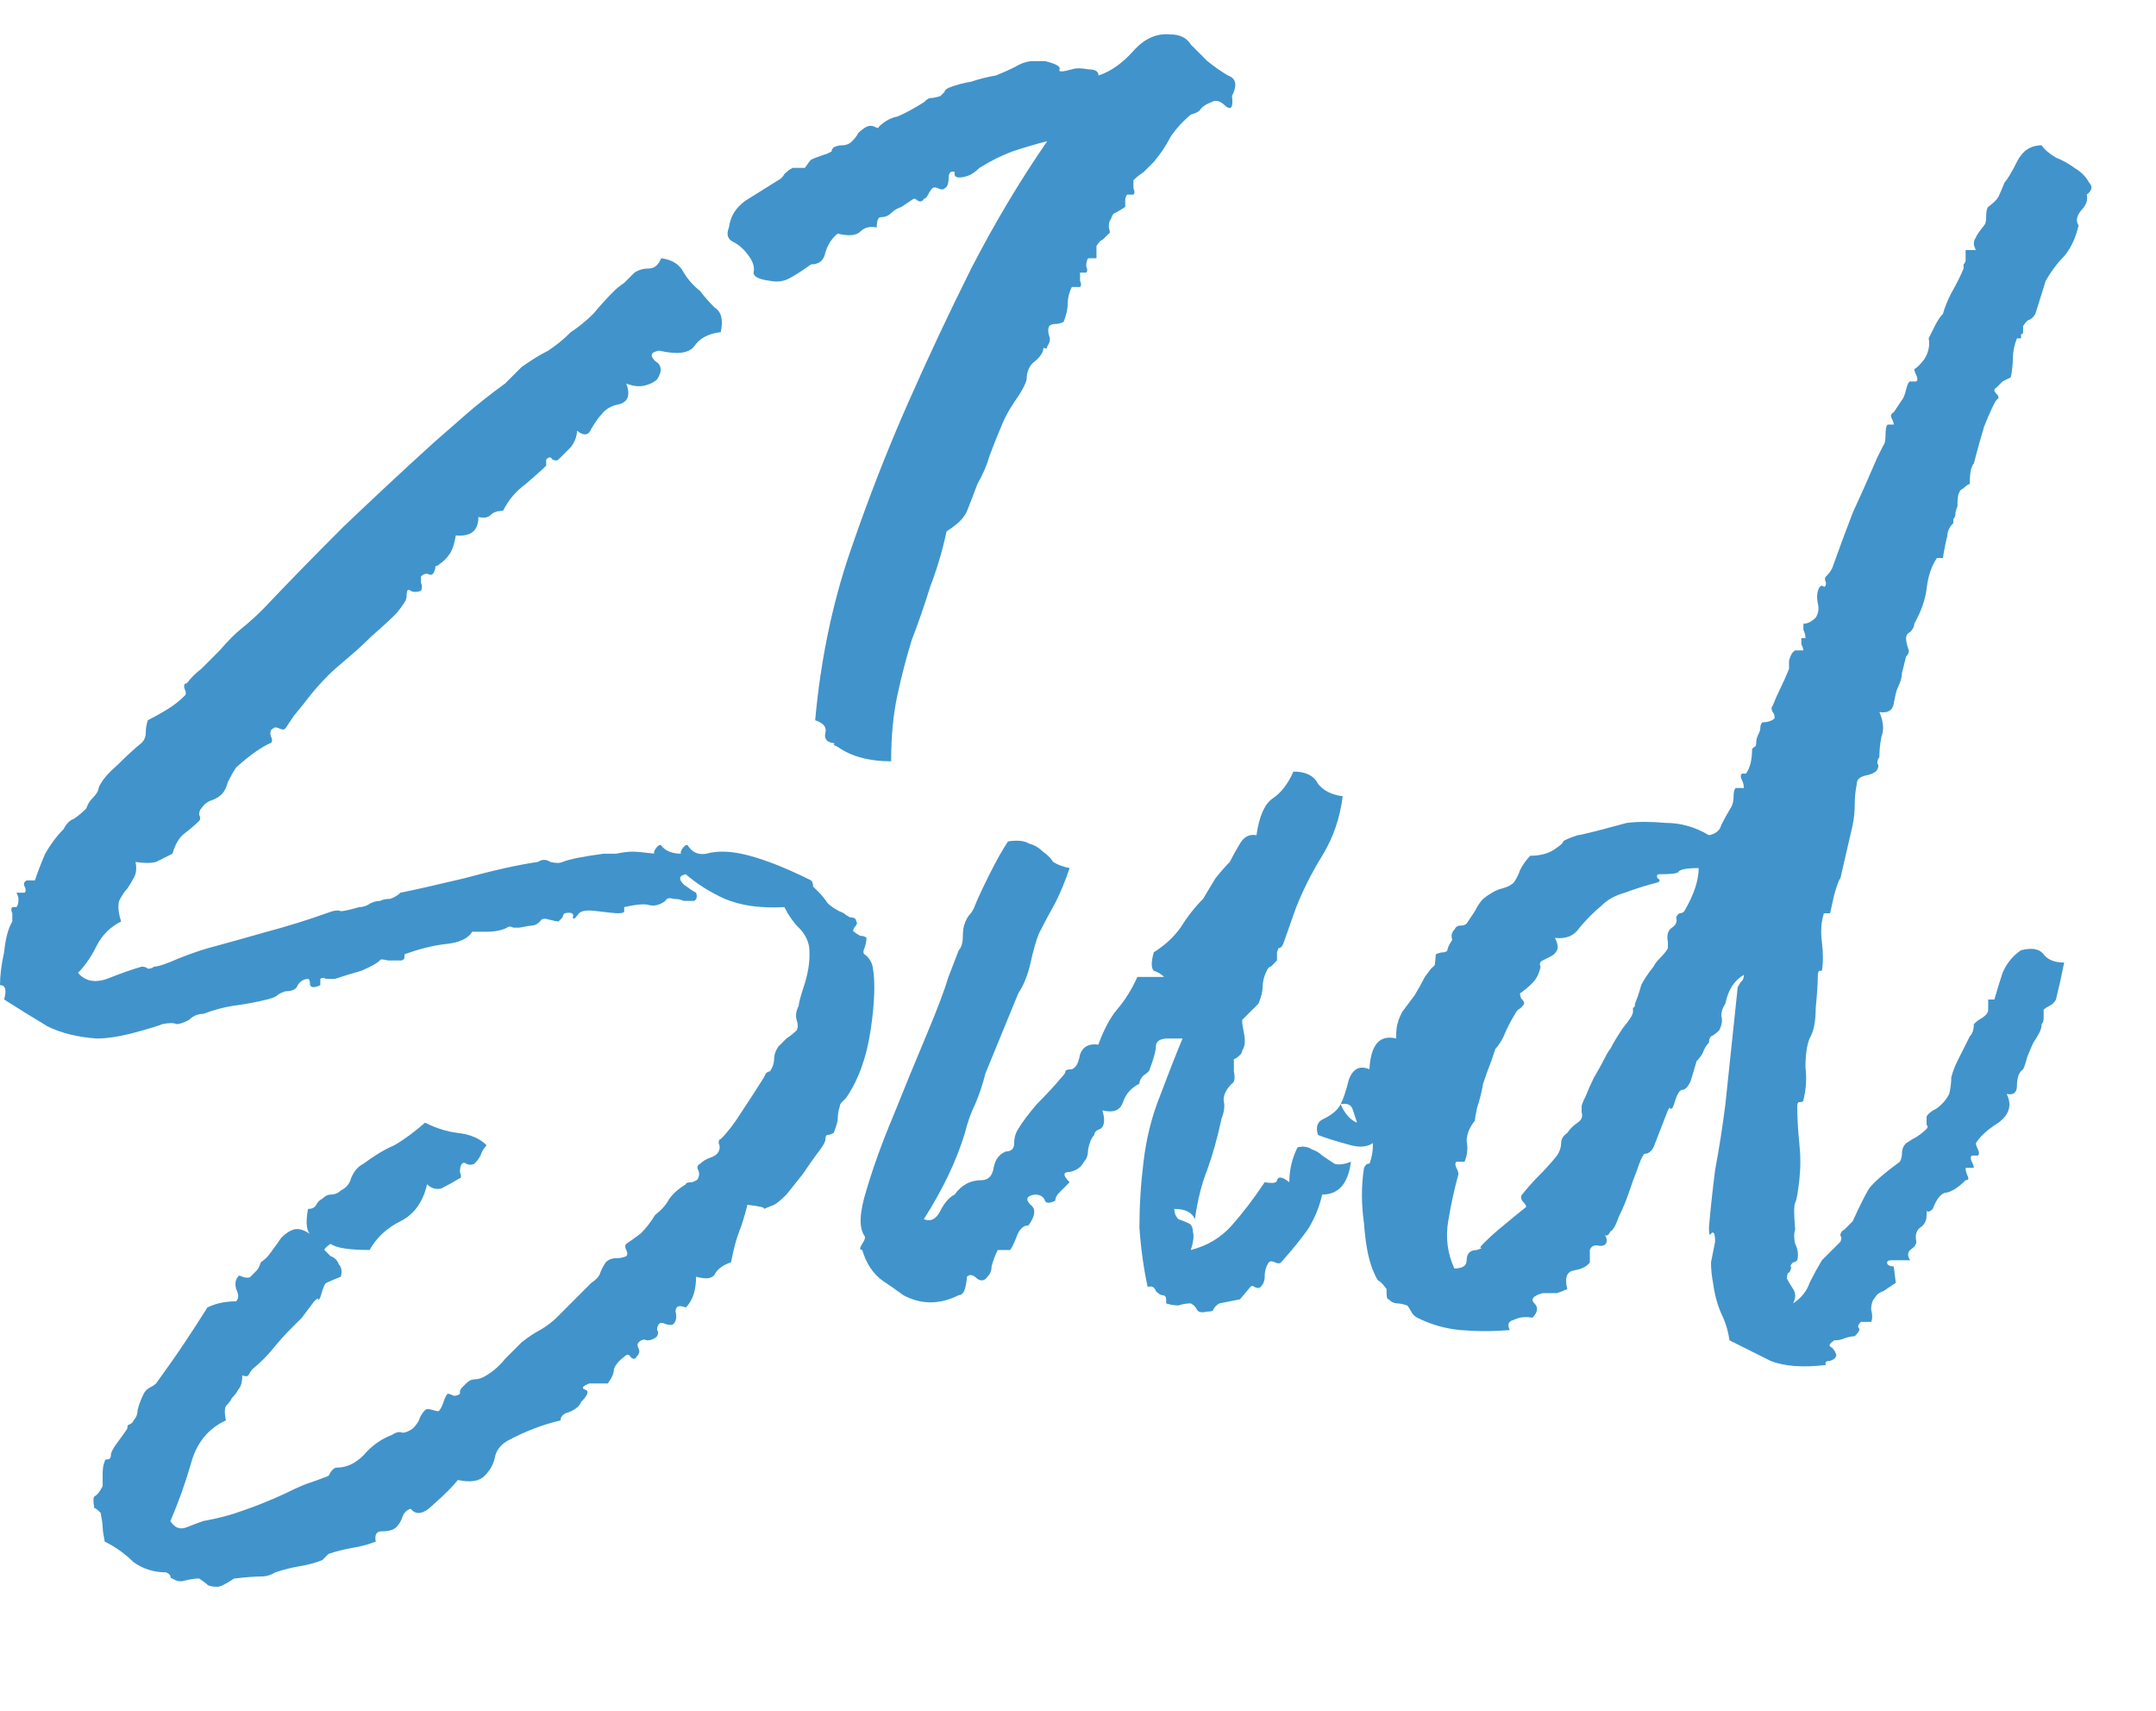
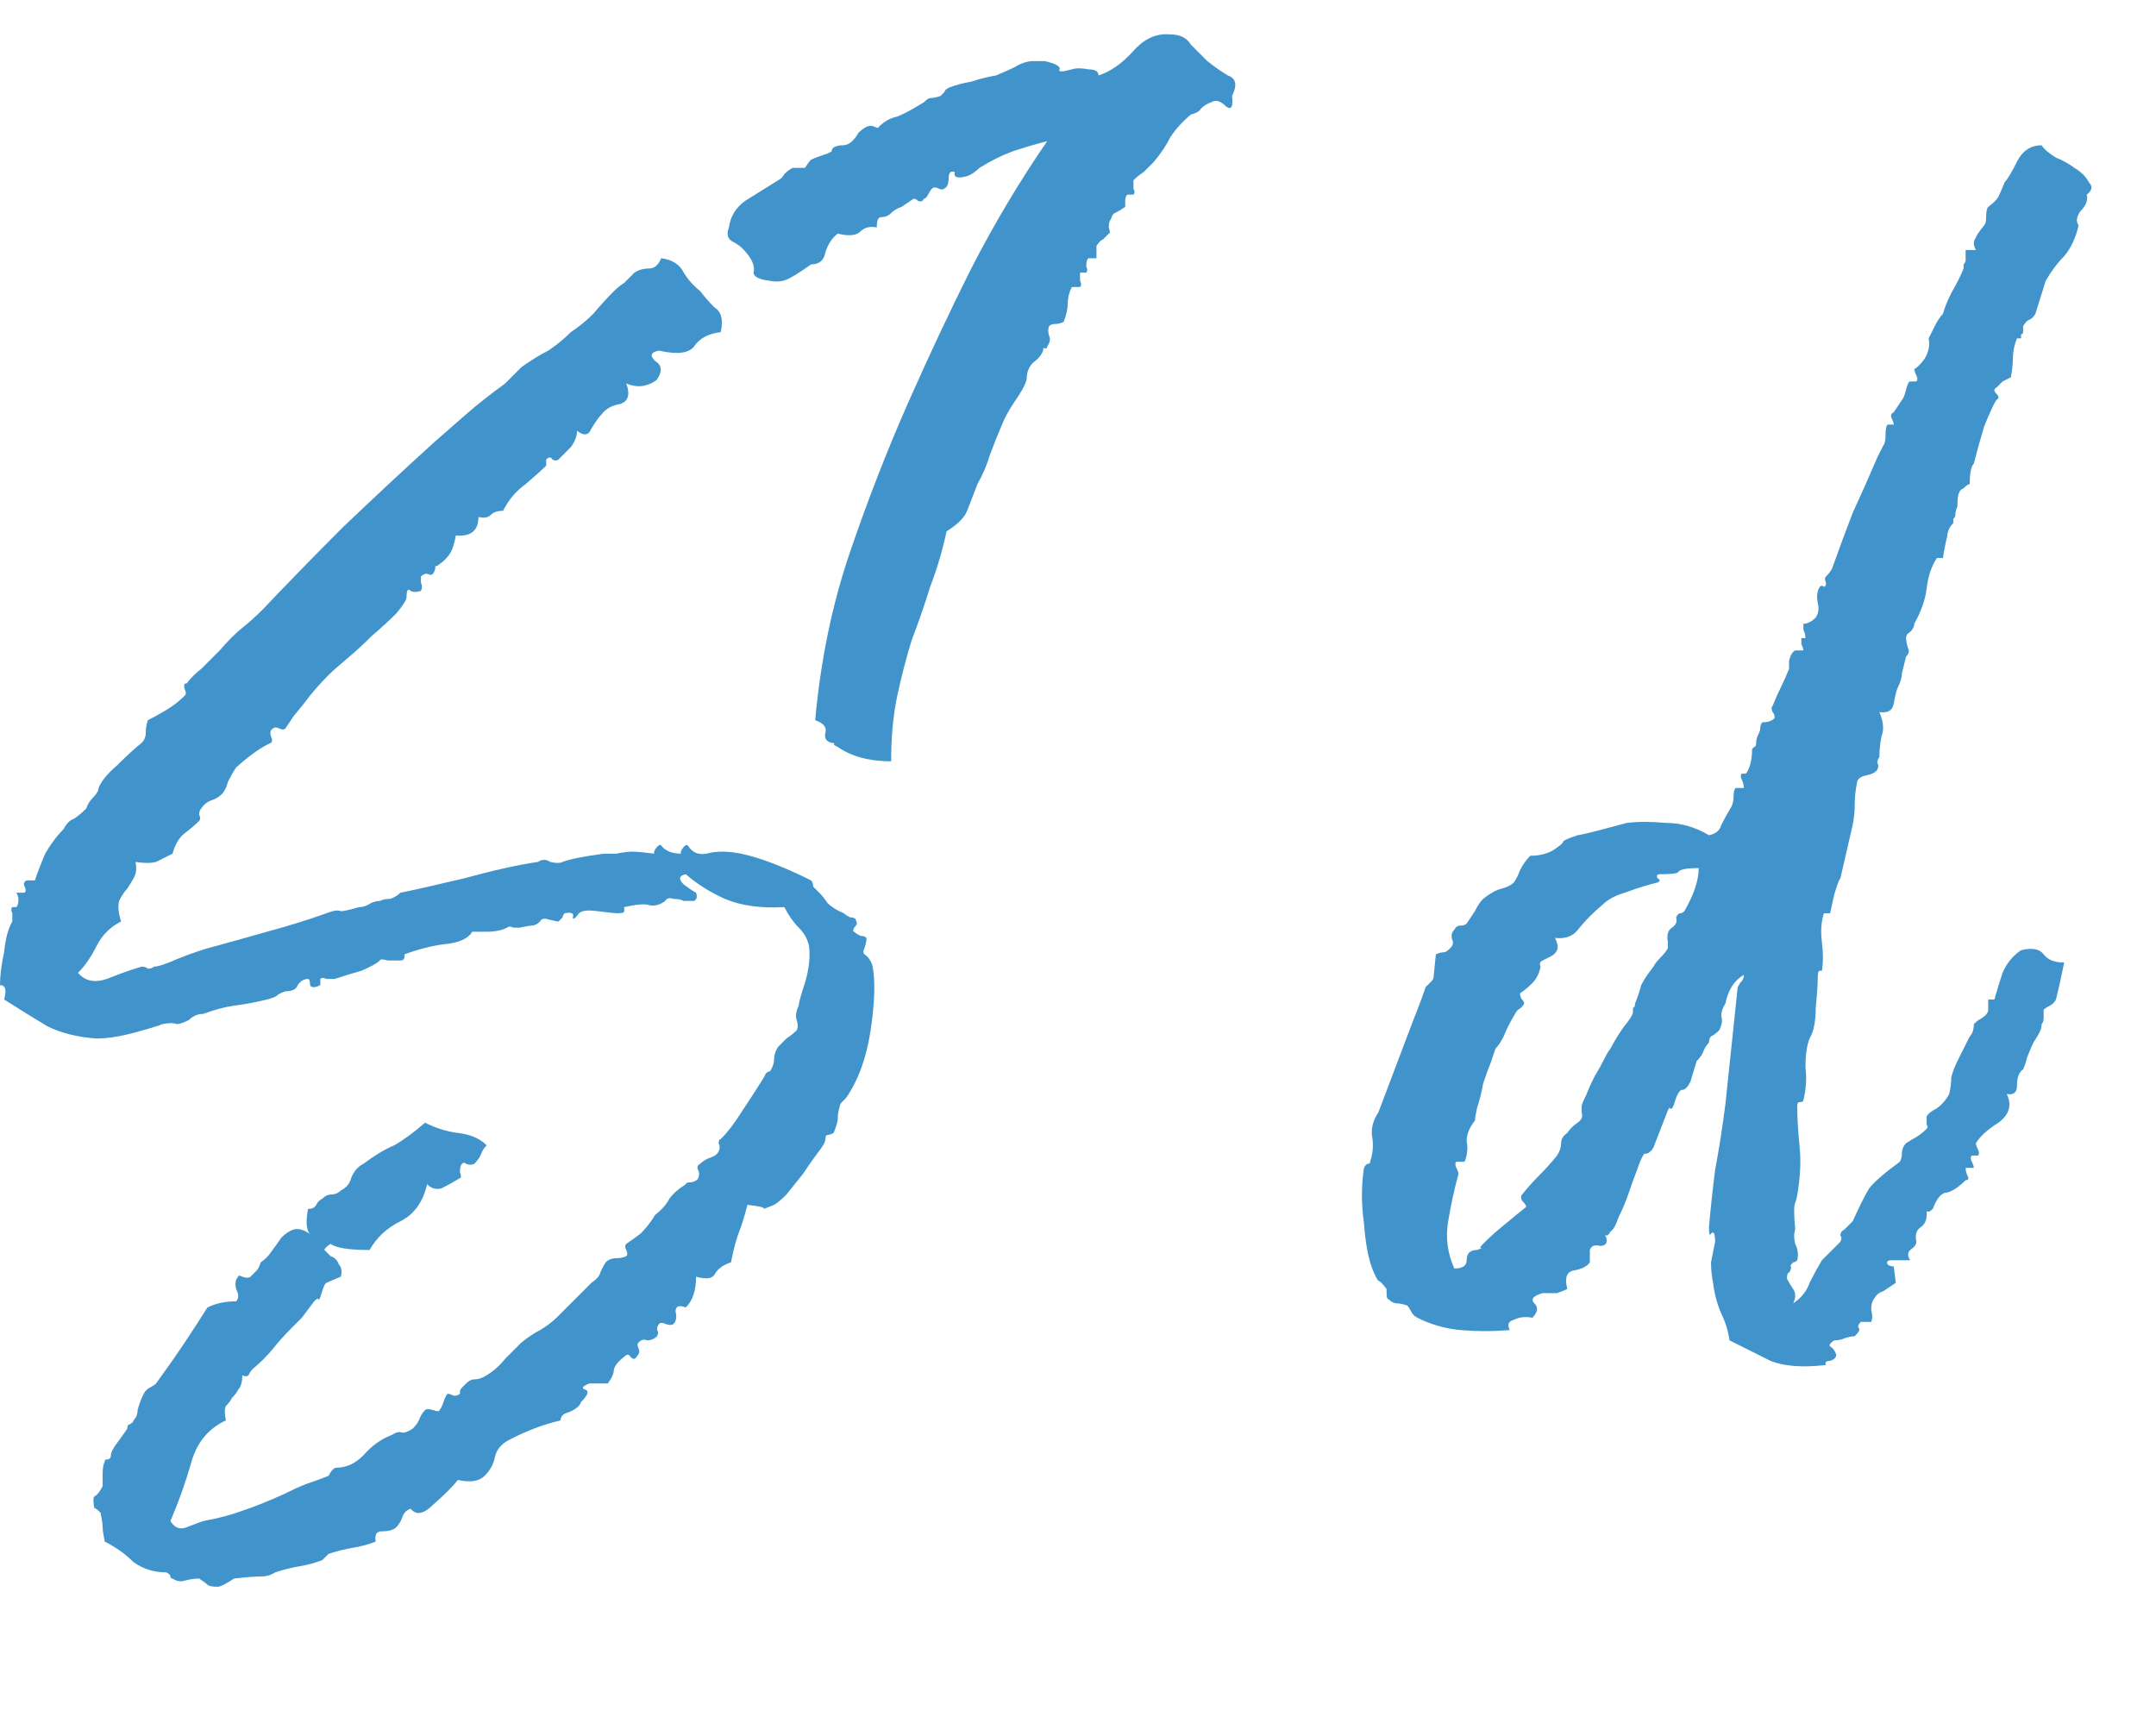
<svg xmlns="http://www.w3.org/2000/svg" width="63" height="50" viewBox="0 0 63 50" fill="none">
  <path d="M36 2.806C36.04 3.126 35.98 3.226 35.82 3.106C35.66 2.946 35.52 2.906 35.4 2.986C35.28 3.026 35.18 3.086 35.1 3.166C35.06 3.246 34.96 3.306 34.8 3.346C34.56 3.546 34.36 3.766 34.2 4.006C34.08 4.246 33.92 4.486 33.72 4.726C33.64 4.806 33.54 4.906 33.42 5.026C33.3 5.106 33.2 5.186 33.12 5.266C33.12 5.306 33.12 5.386 33.12 5.506C33.16 5.586 33.16 5.646 33.12 5.686H32.94C32.9 5.726 32.88 5.786 32.88 5.866V6.046C32.76 6.126 32.66 6.186 32.58 6.226C32.54 6.226 32.5 6.286 32.46 6.406C32.42 6.446 32.4 6.526 32.4 6.646C32.44 6.766 32.44 6.826 32.4 6.826C32.32 6.906 32.26 6.966 32.22 7.006C32.18 7.006 32.12 7.066 32.04 7.186C32.04 7.186 32.04 7.266 32.04 7.426V7.546C32.04 7.546 32 7.546 31.92 7.546H31.8C31.76 7.586 31.74 7.666 31.74 7.786C31.78 7.866 31.78 7.926 31.74 7.966H31.56C31.56 8.046 31.56 8.126 31.56 8.206C31.6 8.286 31.6 8.346 31.56 8.386H31.32C31.24 8.546 31.2 8.706 31.2 8.866C31.2 9.026 31.16 9.206 31.08 9.406C31 9.446 30.92 9.466 30.84 9.466C30.76 9.466 30.7 9.486 30.66 9.526C30.62 9.606 30.62 9.706 30.66 9.826C30.7 9.906 30.68 10.006 30.6 10.126C30.6 10.166 30.58 10.186 30.54 10.186C30.5 10.146 30.48 10.166 30.48 10.246C30.44 10.366 30.34 10.486 30.18 10.606C30.06 10.726 30 10.886 30 11.086C29.96 11.246 29.84 11.466 29.64 11.746C29.48 11.986 29.36 12.206 29.28 12.406C29.16 12.686 29.04 12.986 28.92 13.306C28.84 13.586 28.72 13.866 28.56 14.146C28.44 14.466 28.34 14.726 28.26 14.926C28.18 15.126 27.98 15.326 27.66 15.526C27.54 16.086 27.38 16.626 27.18 17.146C27.02 17.666 26.84 18.186 26.64 18.706C26.48 19.226 26.34 19.766 26.22 20.326C26.1 20.886 26.04 21.526 26.04 22.246C25.4 22.246 24.88 22.106 24.48 21.826C24.4 21.786 24.36 21.766 24.36 21.766C24.4 21.726 24.38 21.706 24.3 21.706C24.14 21.666 24.08 21.566 24.12 21.406C24.16 21.246 24.06 21.126 23.82 21.046C23.98 19.286 24.32 17.646 24.84 16.126C25.36 14.606 25.92 13.166 26.52 11.806C27.12 10.446 27.74 9.126 28.38 7.846C29.06 6.526 29.8 5.286 30.6 4.126C30.28 4.206 29.94 4.306 29.58 4.426C29.26 4.546 28.94 4.706 28.62 4.906C28.5 5.026 28.38 5.106 28.26 5.146C27.98 5.226 27.86 5.186 27.9 5.026C27.78 4.986 27.72 5.046 27.72 5.206C27.72 5.366 27.68 5.466 27.6 5.506C27.56 5.546 27.5 5.546 27.42 5.506C27.34 5.466 27.28 5.466 27.24 5.506C27.2 5.546 27.16 5.606 27.12 5.686C27.08 5.766 27.04 5.806 27 5.806C26.96 5.886 26.9 5.906 26.82 5.866C26.78 5.826 26.74 5.806 26.7 5.806C26.58 5.886 26.46 5.966 26.34 6.046C26.22 6.086 26.12 6.146 26.04 6.226C25.96 6.306 25.86 6.346 25.74 6.346C25.66 6.346 25.62 6.446 25.62 6.646C25.42 6.606 25.26 6.646 25.14 6.766C25.02 6.886 24.8 6.906 24.48 6.826C24.32 6.946 24.2 7.126 24.12 7.366C24.08 7.606 23.94 7.726 23.7 7.726C23.42 7.926 23.2 8.066 23.04 8.146C22.88 8.226 22.7 8.246 22.5 8.206C22.18 8.166 22.02 8.086 22.02 7.966C22.06 7.806 22 7.626 21.84 7.426C21.72 7.266 21.58 7.146 21.42 7.066C21.26 6.986 21.22 6.846 21.3 6.646C21.34 6.326 21.5 6.066 21.78 5.866C22.1 5.666 22.42 5.466 22.74 5.266C22.82 5.226 22.88 5.166 22.92 5.086C23 5.006 23.08 4.946 23.16 4.906H23.52C23.6 4.786 23.66 4.706 23.7 4.666C23.78 4.626 23.94 4.566 24.18 4.486C24.26 4.446 24.3 4.426 24.3 4.426C24.3 4.386 24.32 4.346 24.36 4.306C24.44 4.266 24.52 4.246 24.6 4.246C24.72 4.246 24.82 4.206 24.9 4.126C24.98 4.046 25.04 3.966 25.08 3.886C25.16 3.806 25.24 3.746 25.32 3.706C25.4 3.666 25.48 3.666 25.56 3.706C25.64 3.746 25.68 3.746 25.68 3.706C25.84 3.546 26.02 3.446 26.22 3.406C26.42 3.326 26.68 3.186 27 2.986C27.08 2.906 27.14 2.866 27.18 2.866C27.26 2.866 27.36 2.846 27.48 2.806C27.56 2.726 27.6 2.686 27.6 2.686C27.6 2.646 27.64 2.606 27.72 2.566C27.92 2.486 28.14 2.426 28.38 2.386C28.62 2.306 28.86 2.246 29.1 2.206C29.3 2.126 29.48 2.046 29.64 1.966C29.84 1.846 30.02 1.786 30.18 1.786H30.54C30.86 1.866 31 1.946 30.96 2.026C30.92 2.106 31.04 2.106 31.32 2.026C31.44 1.986 31.6 1.986 31.8 2.026C32 2.026 32.1 2.086 32.1 2.206C32.46 2.086 32.8 1.846 33.12 1.486C33.44 1.126 33.8 0.966 34.2 1.006C34.48 1.006 34.68 1.106 34.8 1.306C34.96 1.466 35.12 1.626 35.28 1.786C35.48 1.946 35.68 2.086 35.88 2.206C36.12 2.286 36.16 2.486 36 2.806ZM14.22 33.466C14.14 33.546 14.08 33.646 14.04 33.766C14 33.846 13.94 33.926 13.86 34.006C13.78 34.046 13.7 34.046 13.62 34.006C13.58 33.966 13.54 33.966 13.5 34.006C13.46 34.046 13.44 34.126 13.44 34.246C13.48 34.366 13.48 34.426 13.44 34.426C13.24 34.546 13.06 34.646 12.9 34.726C12.74 34.766 12.6 34.726 12.48 34.606C12.36 35.126 12.1 35.486 11.7 35.686C11.3 35.886 11 36.166 10.8 36.526C10.2 36.526 9.82 36.466 9.66 36.346C9.54 36.426 9.48 36.486 9.48 36.526C9.52 36.566 9.58 36.626 9.66 36.706C9.78 36.746 9.86 36.826 9.9 36.946C9.98 37.026 10 37.146 9.96 37.306C9.76 37.386 9.62 37.446 9.54 37.486C9.5 37.486 9.44 37.626 9.36 37.906C9.32 37.986 9.3 38.006 9.3 37.966C9.3 37.926 9.26 37.946 9.18 38.026C9.06 38.186 8.94 38.346 8.82 38.506C8.7 38.626 8.6 38.726 8.52 38.806C8.32 39.006 8.14 39.206 7.98 39.406C7.82 39.606 7.62 39.806 7.38 40.006C7.34 40.046 7.3 40.106 7.26 40.186C7.22 40.226 7.16 40.226 7.08 40.186C7.08 40.386 7.04 40.526 6.96 40.606C6.92 40.686 6.86 40.766 6.78 40.846C6.74 40.926 6.68 41.006 6.6 41.086C6.56 41.166 6.56 41.306 6.6 41.506C6.08 41.746 5.74 42.166 5.58 42.766C5.42 43.326 5.22 43.886 4.98 44.446C5.1 44.646 5.26 44.706 5.46 44.626C5.66 44.546 5.82 44.486 5.94 44.446C6.38 44.366 6.76 44.266 7.08 44.146C7.44 44.026 7.84 43.866 8.28 43.666C8.52 43.546 8.74 43.446 8.94 43.366C9.18 43.286 9.4 43.206 9.6 43.126C9.68 42.966 9.76 42.886 9.84 42.886C10.12 42.886 10.38 42.766 10.62 42.526C10.86 42.246 11.14 42.046 11.46 41.926C11.58 41.846 11.68 41.826 11.76 41.866C11.84 41.866 11.94 41.826 12.06 41.746C12.14 41.666 12.2 41.586 12.24 41.506C12.28 41.386 12.34 41.286 12.42 41.206C12.46 41.166 12.54 41.166 12.66 41.206C12.78 41.246 12.84 41.246 12.84 41.206C12.88 41.166 12.92 41.086 12.96 40.966C13 40.846 13.04 40.766 13.08 40.726C13.12 40.726 13.18 40.746 13.26 40.786C13.34 40.786 13.4 40.766 13.44 40.726V40.666C13.44 40.626 13.46 40.586 13.5 40.546L13.62 40.426C13.7 40.346 13.78 40.306 13.86 40.306C13.98 40.306 14.1 40.266 14.22 40.186C14.42 40.066 14.6 39.906 14.76 39.706C14.96 39.506 15.12 39.346 15.24 39.226C15.44 39.066 15.62 38.946 15.78 38.866C15.98 38.746 16.14 38.626 16.26 38.506C16.46 38.306 16.62 38.146 16.74 38.026C16.9 37.866 17.08 37.686 17.28 37.486C17.4 37.406 17.48 37.326 17.52 37.246C17.56 37.126 17.62 37.006 17.7 36.886C17.78 36.806 17.88 36.766 18 36.766C18.12 36.766 18.22 36.746 18.3 36.706C18.34 36.666 18.34 36.606 18.3 36.526C18.26 36.446 18.26 36.386 18.3 36.346C18.42 36.266 18.56 36.166 18.72 36.046C18.88 35.886 19.02 35.706 19.14 35.506C19.34 35.346 19.48 35.186 19.56 35.026C19.68 34.866 19.84 34.726 20.04 34.606C20.04 34.566 20.1 34.546 20.22 34.546C20.34 34.506 20.4 34.466 20.4 34.426C20.44 34.346 20.44 34.266 20.4 34.186C20.36 34.106 20.38 34.046 20.46 34.006C20.54 33.926 20.64 33.866 20.76 33.826C20.88 33.786 20.96 33.726 21 33.646C21.04 33.566 21.04 33.486 21 33.406C21 33.326 21.02 33.286 21.06 33.286C21.26 33.086 21.46 32.826 21.66 32.506C21.9 32.146 22.12 31.806 22.32 31.486C22.32 31.486 22.34 31.446 22.38 31.366C22.42 31.326 22.46 31.306 22.5 31.306C22.58 31.186 22.62 31.066 22.62 30.946C22.62 30.826 22.66 30.706 22.74 30.586C22.82 30.506 22.9 30.426 22.98 30.346C23.1 30.266 23.2 30.186 23.28 30.106C23.32 30.026 23.32 29.926 23.28 29.806C23.24 29.686 23.26 29.546 23.34 29.386C23.34 29.306 23.4 29.086 23.52 28.726C23.64 28.326 23.68 27.966 23.64 27.646C23.6 27.446 23.5 27.266 23.34 27.106C23.18 26.946 23.04 26.746 22.92 26.506C22.24 26.546 21.66 26.466 21.18 26.266C20.74 26.066 20.36 25.826 20.04 25.546C19.84 25.586 19.82 25.686 19.98 25.846C20.14 25.966 20.26 26.046 20.34 26.086C20.38 26.206 20.36 26.286 20.28 26.326C20.2 26.326 20.1 26.326 19.98 26.326C19.9 26.286 19.8 26.266 19.68 26.266C19.56 26.226 19.48 26.246 19.44 26.326C19.28 26.446 19.12 26.486 18.96 26.446C18.84 26.406 18.6 26.426 18.24 26.506V26.626C18.24 26.666 18.18 26.686 18.06 26.686C17.98 26.686 17.78 26.666 17.46 26.626C17.18 26.586 17 26.606 16.92 26.686C16.8 26.846 16.74 26.886 16.74 26.806C16.78 26.686 16.7 26.646 16.5 26.686C16.46 26.726 16.44 26.766 16.44 26.806C16.36 26.886 16.32 26.926 16.32 26.926C16.28 26.926 16.18 26.906 16.02 26.866C15.9 26.826 15.82 26.846 15.78 26.926C15.7 27.006 15.62 27.046 15.54 27.046C15.5 27.046 15.38 27.066 15.18 27.106C15.14 27.106 15.08 27.106 15 27.106C14.92 27.066 14.86 27.066 14.82 27.106C14.66 27.186 14.46 27.226 14.22 27.226C14.22 27.226 14.14 27.226 13.98 27.226H13.8C13.68 27.426 13.42 27.546 13.02 27.586C12.66 27.626 12.26 27.726 11.82 27.886V27.946C11.82 28.026 11.78 28.066 11.7 28.066C11.66 28.066 11.54 28.066 11.34 28.066C11.18 28.026 11.1 28.026 11.1 28.066C11.02 28.146 10.84 28.246 10.56 28.366C10.28 28.446 10.02 28.526 9.78 28.606C9.7 28.606 9.62 28.606 9.54 28.606C9.46 28.566 9.4 28.566 9.36 28.606V28.786C9.2 28.866 9.1 28.866 9.06 28.786C9.06 28.666 9.04 28.606 9 28.606C8.88 28.606 8.78 28.666 8.7 28.786C8.66 28.906 8.54 28.966 8.34 28.966C8.22 29.006 8.14 29.046 8.1 29.086C8.06 29.126 7.96 29.166 7.8 29.206C7.48 29.286 7.16 29.346 6.84 29.386C6.56 29.426 6.26 29.506 5.94 29.626C5.78 29.626 5.64 29.686 5.52 29.806C5.36 29.886 5.24 29.926 5.16 29.926C5.08 29.886 4.94 29.886 4.74 29.926C4.66 29.966 4.4 30.046 3.96 30.166C3.52 30.286 3.14 30.346 2.82 30.346C2.26 30.306 1.78 30.186 1.38 29.986C0.98 29.746 0.56 29.486 0.12 29.206C0.2 28.926 0.16 28.786 0 28.786C0 28.506 0.04 28.186 0.12 27.826C0.16 27.426 0.24 27.126 0.36 26.926C0.36 26.846 0.36 26.766 0.36 26.686C0.32 26.606 0.32 26.546 0.36 26.506H0.42C0.42 26.506 0.44 26.506 0.48 26.506C0.52 26.466 0.54 26.386 0.54 26.266C0.54 26.226 0.52 26.166 0.48 26.086H0.72C0.76 26.046 0.76 25.986 0.72 25.906C0.68 25.826 0.7 25.766 0.78 25.726H0.9C0.98 25.726 1.02 25.726 1.02 25.726C1.1 25.486 1.2 25.226 1.32 24.946C1.48 24.666 1.66 24.426 1.86 24.226C1.94 24.066 2.04 23.966 2.16 23.926C2.28 23.846 2.4 23.746 2.52 23.626C2.56 23.506 2.62 23.406 2.7 23.326C2.82 23.206 2.88 23.106 2.88 23.026C2.96 22.826 3.14 22.606 3.42 22.366C3.7 22.086 3.94 21.866 4.14 21.706C4.22 21.626 4.26 21.526 4.26 21.406C4.26 21.286 4.28 21.166 4.32 21.046C4.48 20.966 4.66 20.866 4.86 20.746C5.06 20.626 5.24 20.486 5.4 20.326C5.44 20.286 5.44 20.226 5.4 20.146C5.36 20.026 5.38 19.966 5.46 19.966C5.58 19.806 5.72 19.666 5.88 19.546C6.04 19.386 6.22 19.206 6.42 19.006C6.66 18.726 6.88 18.506 7.08 18.346C7.28 18.186 7.48 18.006 7.68 17.806C8.4 17.046 9.18 16.246 10.02 15.406C10.9 14.566 11.78 13.746 12.66 12.946C12.98 12.666 13.3 12.386 13.62 12.106C13.94 11.826 14.32 11.526 14.76 11.206C14.84 11.126 14.92 11.046 15 10.966C15.08 10.886 15.16 10.806 15.24 10.726C15.52 10.526 15.78 10.366 16.02 10.246C16.26 10.086 16.48 9.906 16.68 9.706C16.92 9.546 17.14 9.366 17.34 9.166C17.54 8.926 17.74 8.706 17.94 8.506C18.02 8.426 18.12 8.346 18.24 8.266C18.36 8.146 18.46 8.046 18.54 7.966C18.66 7.886 18.8 7.846 18.96 7.846C19.12 7.846 19.24 7.746 19.32 7.546C19.64 7.586 19.86 7.726 19.98 7.966C20.1 8.166 20.26 8.346 20.46 8.506C20.58 8.666 20.72 8.826 20.88 8.986C21.08 9.106 21.14 9.346 21.06 9.706C20.7 9.746 20.44 9.886 20.28 10.126C20.12 10.326 19.78 10.366 19.26 10.246C19.02 10.286 18.98 10.386 19.14 10.546C19.34 10.666 19.36 10.846 19.2 11.086C19.12 11.166 19 11.226 18.84 11.266C18.68 11.306 18.5 11.286 18.3 11.206C18.42 11.526 18.36 11.726 18.12 11.806C17.88 11.846 17.7 11.946 17.58 12.106C17.5 12.186 17.4 12.326 17.28 12.526C17.2 12.726 17.06 12.746 16.86 12.586C16.86 12.746 16.8 12.906 16.68 13.066C16.56 13.186 16.44 13.306 16.32 13.426C16.28 13.466 16.22 13.466 16.14 13.426C16.1 13.346 16.04 13.346 15.96 13.426C15.96 13.546 15.96 13.606 15.96 13.606C15.84 13.726 15.64 13.906 15.36 14.146C15.08 14.346 14.86 14.606 14.7 14.926C14.54 14.926 14.42 14.966 14.34 15.046C14.26 15.126 14.14 15.146 13.98 15.106C13.98 15.506 13.76 15.686 13.32 15.646C13.28 15.886 13.22 16.066 13.14 16.186C13.06 16.306 12.96 16.406 12.84 16.486C12.8 16.526 12.76 16.546 12.72 16.546C12.72 16.506 12.72 16.526 12.72 16.606C12.68 16.766 12.62 16.826 12.54 16.786C12.46 16.746 12.38 16.766 12.3 16.846C12.3 16.886 12.3 16.946 12.3 17.026C12.34 17.106 12.34 17.186 12.3 17.266C12.18 17.306 12.08 17.306 12 17.266C11.92 17.186 11.88 17.246 11.88 17.446C11.88 17.526 11.78 17.686 11.58 17.926C11.38 18.126 11.14 18.346 10.86 18.586C10.62 18.826 10.38 19.046 10.14 19.246C9.9 19.446 9.72 19.606 9.6 19.726C9.4 19.926 9.22 20.126 9.06 20.326C8.94 20.486 8.78 20.686 8.58 20.926L8.34 21.286C8.3 21.326 8.24 21.326 8.16 21.286C8.08 21.246 8.02 21.246 7.98 21.286C7.9 21.326 7.88 21.406 7.92 21.526C7.96 21.606 7.96 21.666 7.92 21.706C7.64 21.826 7.3 22.066 6.9 22.426C6.82 22.546 6.74 22.686 6.66 22.846C6.62 23.006 6.56 23.126 6.48 23.206C6.4 23.286 6.3 23.346 6.18 23.386C6.06 23.426 5.96 23.506 5.88 23.626C5.84 23.666 5.82 23.726 5.82 23.806C5.86 23.886 5.86 23.946 5.82 23.986C5.7 24.106 5.56 24.226 5.4 24.346C5.24 24.466 5.12 24.666 5.04 24.946C4.88 25.026 4.72 25.106 4.56 25.186C4.4 25.226 4.2 25.226 3.96 25.186C4 25.386 3.98 25.546 3.9 25.666C3.86 25.746 3.8 25.846 3.72 25.966C3.64 26.046 3.56 26.166 3.48 26.326C3.44 26.486 3.46 26.686 3.54 26.926C3.22 27.086 2.98 27.326 2.82 27.646C2.66 27.966 2.48 28.226 2.28 28.426C2.48 28.666 2.76 28.726 3.12 28.606C3.52 28.446 3.86 28.326 4.14 28.246C4.22 28.246 4.28 28.266 4.32 28.306C4.4 28.306 4.46 28.286 4.5 28.246C4.62 28.246 4.86 28.166 5.22 28.006C5.62 27.846 5.98 27.726 6.3 27.646C6.74 27.526 7.24 27.386 7.8 27.226C8.4 27.066 8.98 26.886 9.54 26.686C9.74 26.606 9.88 26.586 9.96 26.626C10.04 26.626 10.22 26.586 10.5 26.506C10.58 26.506 10.66 26.486 10.74 26.446C10.86 26.366 10.98 26.326 11.1 26.326C11.18 26.286 11.28 26.266 11.4 26.266C11.52 26.226 11.62 26.166 11.7 26.086C12.1 26.006 12.72 25.866 13.56 25.666C14.44 25.426 15.16 25.266 15.72 25.186C15.84 25.106 15.96 25.106 16.08 25.186C16.24 25.226 16.36 25.226 16.44 25.186C16.64 25.106 17.04 25.026 17.64 24.946H18C18.2 24.906 18.36 24.886 18.48 24.886C18.6 24.886 18.82 24.906 19.14 24.946C19.1 24.946 19.1 24.906 19.14 24.826C19.22 24.706 19.28 24.666 19.32 24.706C19.44 24.866 19.64 24.946 19.92 24.946C19.88 24.946 19.88 24.906 19.92 24.826C20 24.706 20.06 24.666 20.1 24.706C20.22 24.906 20.4 24.986 20.64 24.946C20.92 24.866 21.26 24.866 21.66 24.946C22.22 25.066 22.9 25.326 23.7 25.726C23.74 25.766 23.76 25.826 23.76 25.906C23.8 25.946 23.86 26.006 23.94 26.086C24.02 26.166 24.1 26.266 24.18 26.386C24.3 26.506 24.46 26.606 24.66 26.686C24.7 26.726 24.76 26.766 24.84 26.806C24.96 26.806 25.02 26.846 25.02 26.926C25.06 26.966 25.04 27.026 24.96 27.106C24.92 27.186 24.92 27.226 24.96 27.226C25 27.266 25.06 27.306 25.14 27.346C25.22 27.346 25.28 27.366 25.32 27.406C25.32 27.486 25.3 27.586 25.26 27.706C25.22 27.786 25.22 27.846 25.26 27.886C25.38 27.966 25.46 28.086 25.5 28.246C25.58 28.686 25.56 29.306 25.44 30.106C25.32 30.906 25.08 31.566 24.72 32.086L24.6 32.206C24.56 32.246 24.54 32.286 24.54 32.326C24.5 32.446 24.48 32.566 24.48 32.686C24.48 32.766 24.44 32.906 24.36 33.106C24.28 33.146 24.22 33.166 24.18 33.166C24.14 33.166 24.12 33.206 24.12 33.286C24.12 33.366 24.04 33.506 23.88 33.706C23.76 33.866 23.62 34.066 23.46 34.306C23.3 34.506 23.14 34.706 22.98 34.906C22.82 35.066 22.7 35.166 22.62 35.206C22.42 35.286 22.32 35.326 22.32 35.326C22.36 35.286 22.2 35.246 21.84 35.206C21.76 35.526 21.68 35.786 21.6 35.986C21.52 36.186 21.44 36.486 21.36 36.886C21.12 36.966 20.96 37.086 20.88 37.246C20.8 37.366 20.62 37.386 20.34 37.306C20.34 37.706 20.24 38.006 20.04 38.206C19.84 38.126 19.74 38.166 19.74 38.326C19.78 38.486 19.76 38.606 19.68 38.686C19.64 38.726 19.56 38.726 19.44 38.686C19.36 38.646 19.3 38.646 19.26 38.686C19.22 38.726 19.2 38.786 19.2 38.866C19.24 38.906 19.24 38.966 19.2 39.046C19.12 39.126 19.02 39.166 18.9 39.166C18.82 39.126 18.74 39.146 18.66 39.226C18.62 39.266 18.62 39.326 18.66 39.406C18.7 39.486 18.68 39.566 18.6 39.646C18.56 39.726 18.5 39.726 18.42 39.646C18.38 39.566 18.32 39.566 18.24 39.646C18.08 39.766 17.98 39.886 17.94 40.006C17.94 40.126 17.88 40.266 17.76 40.426H17.22C17.02 40.506 16.98 40.566 17.1 40.606C17.22 40.646 17.18 40.766 16.98 40.966C16.94 41.086 16.82 41.186 16.62 41.266C16.46 41.306 16.38 41.386 16.38 41.506C15.86 41.626 15.34 41.826 14.82 42.106C14.62 42.226 14.5 42.386 14.46 42.586C14.42 42.786 14.32 42.966 14.16 43.126C14 43.286 13.74 43.326 13.38 43.246C13.22 43.446 12.98 43.686 12.66 43.966C12.38 44.246 12.16 44.286 12 44.086C11.88 44.126 11.8 44.206 11.76 44.326C11.72 44.446 11.66 44.546 11.58 44.626C11.5 44.706 11.36 44.746 11.16 44.746C11 44.746 10.94 44.846 10.98 45.046C10.78 45.126 10.56 45.186 10.32 45.226C10.08 45.266 9.84 45.326 9.6 45.406C9.52 45.486 9.48 45.526 9.48 45.526L9.42 45.586C9.22 45.666 9 45.726 8.76 45.766C8.52 45.806 8.28 45.866 8.04 45.946C7.92 46.026 7.78 46.066 7.62 46.066C7.46 46.066 7.2 46.086 6.84 46.126C6.6 46.286 6.44 46.366 6.36 46.366C6.2 46.366 6.1 46.346 6.06 46.306C6.02 46.266 5.94 46.206 5.82 46.126C5.7 46.126 5.56 46.146 5.4 46.186C5.28 46.226 5.16 46.206 5.04 46.126C5 46.126 4.98 46.106 4.98 46.066C4.98 46.026 4.94 45.986 4.86 45.946C4.5 45.946 4.18 45.846 3.9 45.646C3.66 45.406 3.38 45.206 3.06 45.046C3.02 44.846 3 44.706 3 44.626C3 44.546 2.98 44.406 2.94 44.206C2.82 44.086 2.76 44.046 2.76 44.086C2.72 43.886 2.72 43.766 2.76 43.726C2.84 43.686 2.92 43.586 3 43.426C3 43.346 3 43.226 3 43.066C3 42.906 3.02 42.786 3.06 42.706C3.06 42.666 3.08 42.646 3.12 42.646C3.2 42.646 3.24 42.606 3.24 42.526C3.24 42.446 3.3 42.326 3.42 42.166C3.54 42.006 3.64 41.866 3.72 41.746C3.72 41.666 3.74 41.626 3.78 41.626C3.86 41.586 3.9 41.546 3.9 41.506C3.98 41.426 4.02 41.326 4.02 41.206C4.06 41.046 4.12 40.886 4.2 40.726C4.24 40.646 4.3 40.586 4.38 40.546C4.46 40.506 4.52 40.466 4.56 40.426C4.88 39.986 5.16 39.586 5.4 39.226C5.64 38.866 5.86 38.526 6.06 38.206C6.3 38.086 6.58 38.026 6.9 38.026C6.98 37.946 6.98 37.826 6.9 37.666C6.86 37.506 6.88 37.386 6.96 37.306C6.96 37.266 7 37.266 7.08 37.306C7.2 37.346 7.28 37.346 7.32 37.306C7.4 37.226 7.46 37.166 7.5 37.126C7.54 37.086 7.58 37.006 7.62 36.886C7.74 36.806 7.84 36.706 7.92 36.586C8.04 36.426 8.14 36.286 8.22 36.166C8.34 36.046 8.46 35.966 8.58 35.926C8.74 35.886 8.92 35.946 9.12 36.106C8.96 36.026 8.92 35.766 9 35.326C9.12 35.326 9.2 35.286 9.24 35.206C9.28 35.126 9.34 35.066 9.42 35.026C9.5 34.946 9.58 34.906 9.66 34.906C9.78 34.906 9.88 34.866 9.96 34.786C10.12 34.706 10.22 34.586 10.26 34.426C10.34 34.226 10.46 34.086 10.62 34.006C10.94 33.766 11.24 33.586 11.52 33.466C11.8 33.306 12.1 33.086 12.42 32.806C12.74 32.966 13.06 33.066 13.38 33.106C13.74 33.146 14.02 33.266 14.22 33.466Z" fill="#4094CB" />
-   <path d="M39.235 23.266C39.155 23.906 38.955 24.486 38.635 25.006C38.315 25.526 38.055 26.046 37.855 26.566L37.495 27.586C37.455 27.666 37.415 27.706 37.375 27.706C37.375 27.666 37.355 27.706 37.315 27.826V28.066C37.235 28.146 37.175 28.206 37.135 28.246C37.095 28.246 37.055 28.286 37.015 28.366C36.935 28.526 36.895 28.686 36.895 28.846C36.895 28.966 36.855 29.126 36.775 29.326L36.295 29.806C36.295 29.886 36.315 30.026 36.355 30.226C36.395 30.426 36.375 30.586 36.295 30.706C36.295 30.746 36.275 30.786 36.235 30.826C36.155 30.906 36.095 30.946 36.055 30.946C36.055 30.986 36.055 31.106 36.055 31.306C36.095 31.506 36.075 31.626 35.995 31.666C35.835 31.826 35.755 31.986 35.755 32.146C35.795 32.306 35.775 32.486 35.695 32.686C35.575 33.246 35.435 33.746 35.275 34.186C35.115 34.586 34.995 35.066 34.915 35.626C34.835 35.426 34.635 35.326 34.315 35.326C34.315 35.446 34.355 35.546 34.435 35.626C34.555 35.666 34.655 35.706 34.735 35.746C34.815 35.786 34.855 35.866 34.855 35.986C34.895 36.106 34.875 36.286 34.795 36.526C35.275 36.406 35.675 36.166 35.995 35.806C36.315 35.446 36.635 35.026 36.955 34.546C37.195 34.586 37.315 34.566 37.315 34.486C37.355 34.366 37.475 34.386 37.675 34.546C37.675 34.186 37.755 33.846 37.915 33.526C38.075 33.486 38.215 33.506 38.335 33.586C38.455 33.626 38.555 33.686 38.635 33.766C38.755 33.846 38.875 33.926 38.995 34.006C39.115 34.046 39.275 34.026 39.475 33.946C39.395 34.586 39.115 34.906 38.635 34.906C38.555 35.266 38.415 35.606 38.215 35.926C38.015 36.206 37.755 36.526 37.435 36.886C37.395 36.926 37.335 36.926 37.255 36.886C37.175 36.846 37.115 36.846 37.075 36.886C36.995 37.006 36.955 37.146 36.955 37.306C36.955 37.426 36.915 37.526 36.835 37.606C36.795 37.646 36.735 37.646 36.655 37.606C36.615 37.566 36.575 37.566 36.535 37.606C36.335 37.846 36.235 37.966 36.235 37.966C36.235 37.966 36.035 38.006 35.635 38.086C35.555 38.126 35.495 38.186 35.455 38.266C35.455 38.306 35.395 38.326 35.275 38.326C35.115 38.366 35.015 38.346 34.975 38.266C34.935 38.186 34.875 38.126 34.795 38.086C34.675 38.086 34.555 38.106 34.435 38.146C34.315 38.146 34.195 38.126 34.075 38.086V37.966C34.075 37.886 34.035 37.846 33.955 37.846C33.915 37.846 33.855 37.806 33.775 37.726C33.735 37.606 33.655 37.566 33.535 37.606C33.415 37.046 33.335 36.466 33.295 35.866C33.295 35.226 33.335 34.586 33.415 33.946C33.495 33.266 33.655 32.626 33.895 32.026C34.135 31.386 34.355 30.826 34.555 30.346H34.135C33.895 30.346 33.775 30.426 33.775 30.586C33.775 30.706 33.715 30.926 33.595 31.246C33.595 31.286 33.535 31.346 33.415 31.426C33.335 31.506 33.295 31.586 33.295 31.666C33.055 31.786 32.895 31.966 32.815 32.206C32.735 32.446 32.535 32.526 32.215 32.446C32.295 32.726 32.275 32.906 32.155 32.986C32.035 33.026 31.975 33.086 31.975 33.166C31.895 33.246 31.835 33.386 31.795 33.586C31.795 33.746 31.755 33.866 31.675 33.946C31.595 34.106 31.455 34.206 31.255 34.246C31.055 34.246 31.055 34.346 31.255 34.546C31.175 34.626 31.075 34.726 30.955 34.846C30.875 34.926 30.835 35.006 30.835 35.086C30.675 35.166 30.575 35.166 30.535 35.086C30.495 34.966 30.395 34.906 30.235 34.906C29.995 34.946 29.955 35.046 30.115 35.206C30.275 35.326 30.255 35.526 30.055 35.806C29.895 35.806 29.775 35.926 29.695 36.166C29.615 36.366 29.555 36.486 29.515 36.526C29.515 36.526 29.435 36.526 29.275 36.526H29.155C29.075 36.686 29.015 36.846 28.975 37.006C28.975 37.126 28.935 37.226 28.855 37.306C28.775 37.426 28.675 37.446 28.555 37.366C28.435 37.246 28.335 37.226 28.255 37.306C28.255 37.386 28.235 37.506 28.195 37.666C28.155 37.786 28.095 37.846 28.015 37.846C27.455 38.126 26.915 38.126 26.395 37.846C26.235 37.726 26.035 37.586 25.795 37.426C25.515 37.226 25.315 36.926 25.195 36.526C25.115 36.526 25.115 36.466 25.195 36.346C25.275 36.226 25.295 36.146 25.255 36.106C25.095 35.866 25.115 35.426 25.315 34.786C25.515 34.106 25.775 33.386 26.095 32.626C26.415 31.826 26.735 31.046 27.055 30.286C27.375 29.526 27.595 28.946 27.715 28.546L28.015 27.766C28.095 27.686 28.135 27.546 28.135 27.346C28.135 27.106 28.195 26.906 28.315 26.746C28.395 26.666 28.455 26.566 28.495 26.446C28.575 26.246 28.715 25.946 28.915 25.546C29.115 25.146 29.295 24.826 29.455 24.586C29.735 24.546 29.935 24.566 30.055 24.646C30.215 24.686 30.355 24.766 30.475 24.886C30.595 24.966 30.695 25.066 30.775 25.186C30.895 25.266 31.055 25.326 31.255 25.366C31.135 25.726 30.995 26.066 30.835 26.386C30.675 26.666 30.515 26.966 30.355 27.286C30.275 27.486 30.195 27.766 30.115 28.126C30.035 28.486 29.915 28.786 29.755 29.026L28.795 31.366C28.715 31.686 28.615 31.986 28.495 32.266C28.375 32.506 28.275 32.786 28.195 33.106C27.955 33.906 27.555 34.746 26.995 35.626C27.195 35.706 27.355 35.626 27.475 35.386C27.595 35.146 27.735 34.986 27.895 34.906C28.095 34.626 28.355 34.486 28.675 34.486C28.875 34.486 28.995 34.366 29.035 34.126C29.075 33.886 29.195 33.726 29.395 33.646C29.555 33.646 29.635 33.566 29.635 33.406C29.635 33.246 29.675 33.106 29.755 32.986C29.875 32.786 30.055 32.546 30.295 32.266C30.575 31.986 30.815 31.726 31.015 31.486C31.095 31.406 31.135 31.346 31.135 31.306C31.135 31.266 31.195 31.246 31.315 31.246C31.435 31.206 31.515 31.066 31.555 30.826C31.635 30.586 31.815 30.486 32.095 30.526C32.255 30.086 32.435 29.746 32.635 29.506C32.875 29.226 33.075 28.906 33.235 28.546H34.015C33.935 28.466 33.835 28.406 33.715 28.366C33.635 28.286 33.635 28.106 33.715 27.826C34.035 27.626 34.295 27.386 34.495 27.106C34.695 26.786 34.915 26.506 35.155 26.266C35.275 26.066 35.395 25.866 35.515 25.666C35.675 25.466 35.815 25.306 35.935 25.186C36.015 25.026 36.115 24.846 36.235 24.646C36.355 24.446 36.515 24.366 36.715 24.406C36.795 23.846 36.955 23.486 37.195 23.326C37.435 23.166 37.635 22.906 37.795 22.546C38.155 22.546 38.395 22.666 38.515 22.906C38.675 23.106 38.915 23.226 39.235 23.266ZM40.855 29.866C40.855 29.826 40.895 29.726 40.975 29.566C41.095 29.406 41.215 29.246 41.335 29.086C41.455 28.886 41.555 28.706 41.635 28.546C41.755 28.386 41.815 28.306 41.815 28.306C42.135 28.026 42.295 27.846 42.295 27.766C42.295 27.686 42.395 27.506 42.595 27.226C42.795 27.026 43.095 26.946 43.495 26.986C43.895 27.026 44.115 27.186 44.155 27.466C44.235 27.866 44.155 28.206 43.915 28.486C43.675 28.726 43.455 28.926 43.255 29.086C43.175 29.166 43.015 29.386 42.775 29.746C42.535 30.106 42.355 30.386 42.235 30.586C42.035 31.026 41.835 31.386 41.635 31.666C41.435 31.906 41.215 31.986 40.975 31.906C40.975 32.146 40.915 32.306 40.795 32.386C40.675 32.426 40.515 32.626 40.315 32.986H40.375C40.255 33.426 39.955 33.586 39.475 33.466C39.035 33.346 38.715 33.246 38.515 33.166C38.435 32.926 38.495 32.766 38.695 32.686C38.935 32.566 39.095 32.426 39.175 32.266C39.295 32.546 39.455 32.726 39.655 32.806C39.615 32.686 39.575 32.566 39.535 32.446C39.495 32.286 39.375 32.226 39.175 32.266C39.255 32.106 39.335 31.866 39.415 31.546C39.535 31.226 39.735 31.126 40.015 31.246C40.055 30.526 40.315 30.226 40.795 30.346C40.795 30.106 40.815 29.946 40.855 29.866Z" fill="#4094CB" />
  <path d="M50.957 28.486C50.677 28.646 50.497 28.926 50.417 29.326C50.337 29.446 50.297 29.566 50.297 29.686C50.337 29.806 50.317 29.946 50.237 30.106C50.157 30.186 50.077 30.246 49.997 30.286C49.957 30.326 49.937 30.386 49.937 30.466C49.857 30.546 49.797 30.646 49.757 30.766C49.717 30.846 49.657 30.926 49.577 31.006L49.397 31.606C49.317 31.766 49.237 31.846 49.157 31.846C49.077 31.846 48.997 31.986 48.917 32.266C48.877 32.386 48.837 32.426 48.797 32.386C48.797 32.346 48.777 32.366 48.737 32.446L48.317 33.526C48.277 33.606 48.217 33.666 48.137 33.706C48.057 33.706 48.017 33.726 48.017 33.766C47.977 33.806 47.917 33.946 47.837 34.186C47.757 34.386 47.677 34.606 47.597 34.846C47.517 35.086 47.417 35.326 47.297 35.566C47.217 35.806 47.137 35.946 47.057 35.986C47.017 36.066 46.977 36.106 46.937 36.106C46.897 36.066 46.897 36.086 46.937 36.166C46.977 36.326 46.917 36.406 46.757 36.406C46.597 36.366 46.497 36.406 46.457 36.526V36.886C46.377 37.006 46.217 37.086 45.977 37.126C45.777 37.166 45.717 37.346 45.797 37.666C45.717 37.706 45.617 37.746 45.497 37.786C45.417 37.786 45.277 37.786 45.077 37.786C44.797 37.866 44.717 37.966 44.837 38.086C44.957 38.206 44.937 38.346 44.777 38.506C44.577 38.466 44.397 38.486 44.237 38.566C44.077 38.606 44.037 38.706 44.117 38.866C43.637 38.906 43.157 38.906 42.677 38.866C42.237 38.826 41.817 38.706 41.417 38.506C41.337 38.466 41.277 38.406 41.237 38.326C41.197 38.246 41.157 38.186 41.117 38.146C40.997 38.106 40.897 38.086 40.817 38.086C40.737 38.086 40.657 38.046 40.577 37.966C40.537 37.966 40.517 37.906 40.517 37.786V37.666C40.397 37.506 40.317 37.426 40.277 37.426C40.237 37.386 40.177 37.266 40.097 37.066C39.977 36.746 39.897 36.306 39.857 35.746C39.777 35.186 39.777 34.646 39.857 34.126C39.897 34.046 39.937 34.006 39.977 34.006C40.017 34.006 40.037 33.986 40.037 33.946C40.117 33.706 40.137 33.466 40.097 33.226C40.057 32.986 40.117 32.746 40.277 32.506L41.117 30.286C41.237 29.966 41.337 29.706 41.417 29.506C41.497 29.306 41.577 29.086 41.657 28.846C41.737 28.766 41.797 28.706 41.837 28.666C41.877 28.626 41.897 28.566 41.897 28.486L41.957 27.886C42.037 27.846 42.117 27.826 42.197 27.826C42.237 27.826 42.297 27.786 42.377 27.706C42.457 27.626 42.477 27.546 42.437 27.466C42.397 27.346 42.417 27.246 42.497 27.166C42.537 27.086 42.597 27.046 42.677 27.046C42.757 27.046 42.817 27.026 42.857 26.986C42.937 26.866 43.017 26.746 43.097 26.626C43.177 26.466 43.257 26.346 43.337 26.266C43.537 26.106 43.717 26.006 43.877 25.966C44.037 25.926 44.157 25.866 44.237 25.786C44.317 25.666 44.377 25.546 44.417 25.426C44.497 25.266 44.597 25.126 44.717 25.006C45.037 25.006 45.297 24.926 45.497 24.766C45.617 24.686 45.677 24.626 45.677 24.586C45.717 24.546 45.857 24.486 46.097 24.406C46.137 24.406 46.317 24.366 46.637 24.286L47.537 24.046C47.857 24.006 48.237 24.006 48.677 24.046C49.117 24.046 49.537 24.166 49.937 24.406C50.137 24.366 50.257 24.266 50.297 24.106C50.377 23.946 50.477 23.766 50.597 23.566C50.637 23.486 50.657 23.386 50.657 23.266C50.657 23.146 50.677 23.066 50.717 23.026H50.957C50.957 22.946 50.937 22.866 50.897 22.786C50.857 22.706 50.857 22.646 50.897 22.606H50.957C50.957 22.606 50.977 22.606 51.017 22.606C51.137 22.446 51.197 22.206 51.197 21.886C51.237 21.846 51.257 21.826 51.257 21.826C51.297 21.826 51.317 21.786 51.317 21.706C51.317 21.626 51.337 21.546 51.377 21.466C51.417 21.386 51.437 21.326 51.437 21.286C51.437 21.206 51.457 21.146 51.497 21.106C51.657 21.106 51.777 21.066 51.857 20.986C51.857 20.906 51.837 20.846 51.797 20.806C51.757 20.726 51.757 20.666 51.797 20.626C51.877 20.426 51.957 20.246 52.037 20.086C52.117 19.926 52.197 19.746 52.277 19.546C52.277 19.506 52.277 19.426 52.277 19.306C52.317 19.146 52.377 19.046 52.457 19.006H52.697C52.697 18.966 52.677 18.906 52.637 18.826C52.637 18.746 52.637 18.686 52.637 18.646H52.757C52.757 18.566 52.737 18.486 52.697 18.406C52.697 18.326 52.697 18.266 52.697 18.226C52.817 18.226 52.937 18.166 53.057 18.046C53.137 17.926 53.157 17.786 53.117 17.626C53.077 17.426 53.097 17.266 53.177 17.146C53.217 17.106 53.257 17.106 53.297 17.146C53.337 17.146 53.357 17.106 53.357 17.026C53.317 16.946 53.317 16.886 53.357 16.846C53.437 16.766 53.497 16.686 53.537 16.606C53.737 16.046 53.937 15.506 54.137 14.986C54.377 14.466 54.617 13.926 54.857 13.366L55.037 13.006C55.077 12.966 55.097 12.866 55.097 12.706C55.097 12.546 55.117 12.446 55.157 12.406H55.337C55.337 12.366 55.317 12.306 55.277 12.226C55.237 12.146 55.257 12.086 55.337 12.046L55.577 11.686C55.617 11.646 55.657 11.546 55.697 11.386C55.737 11.226 55.777 11.146 55.817 11.146H55.997C56.037 11.106 56.037 11.046 55.997 10.966C55.957 10.886 55.937 10.826 55.937 10.786C56.017 10.746 56.117 10.646 56.237 10.486C56.357 10.286 56.397 10.086 56.357 9.886C56.397 9.806 56.457 9.686 56.537 9.526C56.617 9.366 56.697 9.246 56.777 9.166C56.817 9.006 56.897 8.806 57.017 8.566C57.177 8.286 57.297 8.046 57.377 7.846V7.786C57.377 7.746 57.377 7.726 57.377 7.726C57.417 7.686 57.437 7.646 57.437 7.606V7.306H57.737C57.697 7.226 57.677 7.166 57.677 7.126C57.677 7.046 57.697 6.986 57.737 6.946C57.737 6.906 57.817 6.786 57.977 6.586C58.017 6.546 58.037 6.466 58.037 6.346C58.037 6.186 58.057 6.086 58.097 6.046C58.257 5.926 58.357 5.826 58.397 5.746C58.437 5.666 58.497 5.526 58.577 5.326C58.657 5.246 58.777 5.046 58.937 4.726C59.097 4.406 59.337 4.246 59.657 4.246C59.737 4.366 59.877 4.486 60.077 4.606C60.277 4.686 60.457 4.786 60.617 4.906C60.817 5.026 60.957 5.166 61.037 5.326C61.157 5.446 61.137 5.566 60.977 5.686C61.017 5.846 60.957 6.006 60.797 6.166C60.677 6.326 60.657 6.466 60.737 6.586C60.657 6.946 60.517 7.246 60.317 7.486C60.117 7.686 59.937 7.926 59.777 8.206L59.477 9.166C59.437 9.246 59.377 9.306 59.297 9.346C59.257 9.346 59.197 9.406 59.117 9.526V9.706C59.117 9.746 59.097 9.766 59.057 9.766C59.057 9.766 59.057 9.786 59.057 9.826V9.886H58.937C58.857 10.086 58.817 10.286 58.817 10.486C58.817 10.646 58.797 10.826 58.757 11.026C58.677 11.066 58.597 11.106 58.517 11.146C58.477 11.186 58.417 11.246 58.337 11.326C58.257 11.366 58.257 11.426 58.337 11.506C58.417 11.586 58.417 11.646 58.337 11.686C58.257 11.806 58.137 12.066 57.977 12.466C57.857 12.866 57.757 13.226 57.677 13.546C57.597 13.626 57.557 13.826 57.557 14.146C57.517 14.146 57.457 14.186 57.377 14.266C57.297 14.306 57.257 14.346 57.257 14.386C57.217 14.426 57.197 14.566 57.197 14.806C57.157 14.886 57.137 14.966 57.137 15.046C57.137 15.086 57.117 15.126 57.077 15.166C57.077 15.166 57.077 15.186 57.077 15.226V15.286C56.957 15.406 56.897 15.546 56.897 15.706C56.897 15.666 56.877 15.746 56.837 15.946C56.797 16.146 56.777 16.266 56.777 16.306H56.597C56.437 16.546 56.337 16.846 56.297 17.206C56.257 17.526 56.137 17.866 55.937 18.226C55.937 18.306 55.897 18.386 55.817 18.466C55.737 18.506 55.697 18.566 55.697 18.646C55.697 18.726 55.717 18.826 55.757 18.946C55.797 19.026 55.777 19.106 55.697 19.186C55.657 19.346 55.617 19.506 55.577 19.666C55.577 19.786 55.537 19.926 55.457 20.086C55.417 20.166 55.377 20.326 55.337 20.566C55.297 20.766 55.157 20.846 54.917 20.806C55.037 21.086 55.057 21.326 54.977 21.526C54.937 21.726 54.917 21.926 54.917 22.126C54.877 22.166 54.857 22.226 54.857 22.306C54.897 22.346 54.897 22.406 54.857 22.486C54.817 22.566 54.697 22.626 54.497 22.666C54.337 22.706 54.257 22.786 54.257 22.906C54.217 23.106 54.197 23.306 54.197 23.506C54.197 23.706 54.177 23.906 54.137 24.106L53.777 25.666C53.737 25.706 53.677 25.866 53.597 26.146L53.477 26.686H53.297C53.217 26.926 53.197 27.206 53.237 27.526C53.277 27.846 53.277 28.126 53.237 28.366H53.177C53.137 28.366 53.117 28.426 53.117 28.546C53.117 28.746 53.097 29.046 53.057 29.446C53.057 29.846 52.997 30.146 52.877 30.346C52.797 30.546 52.757 30.826 52.757 31.186C52.797 31.506 52.777 31.826 52.697 32.146C52.697 32.186 52.657 32.206 52.577 32.206C52.537 32.206 52.517 32.246 52.517 32.326C52.517 32.646 52.537 33.006 52.577 33.406C52.617 33.766 52.617 34.126 52.577 34.486C52.537 34.846 52.497 35.066 52.457 35.146C52.417 35.226 52.417 35.486 52.457 35.926C52.417 36.046 52.417 36.186 52.457 36.346C52.537 36.506 52.557 36.666 52.517 36.826C52.477 36.866 52.437 36.886 52.397 36.886C52.317 36.966 52.297 37.006 52.337 37.006C52.337 37.086 52.317 37.146 52.277 37.186C52.237 37.186 52.217 37.246 52.217 37.366C52.257 37.446 52.317 37.546 52.397 37.666C52.477 37.786 52.477 37.926 52.397 38.086C52.637 37.926 52.797 37.726 52.877 37.486C52.997 37.246 53.117 37.026 53.237 36.826L53.777 36.286C53.817 36.206 53.817 36.146 53.777 36.106C53.777 36.026 53.817 35.966 53.897 35.926C53.977 35.846 54.017 35.806 54.017 35.806C54.057 35.766 54.097 35.726 54.137 35.686C54.337 35.246 54.497 34.926 54.617 34.726C54.777 34.526 55.077 34.266 55.517 33.946C55.557 33.866 55.577 33.786 55.577 33.706C55.577 33.586 55.617 33.486 55.697 33.406C55.817 33.326 55.917 33.266 55.997 33.226C56.117 33.146 56.217 33.066 56.297 32.986C56.337 32.946 56.337 32.906 56.297 32.866C56.297 32.786 56.297 32.706 56.297 32.626C56.337 32.546 56.437 32.466 56.597 32.386C56.757 32.266 56.877 32.126 56.957 31.966C56.997 31.806 57.017 31.646 57.017 31.486C57.057 31.326 57.117 31.166 57.197 31.006L57.557 30.286C57.637 30.206 57.677 30.086 57.677 29.926C57.757 29.846 57.837 29.786 57.917 29.746C58.037 29.666 58.097 29.586 58.097 29.506V29.206H58.277C58.357 28.926 58.437 28.666 58.517 28.426C58.637 28.146 58.817 27.926 59.057 27.766C59.377 27.686 59.597 27.726 59.717 27.886C59.837 28.046 60.037 28.126 60.317 28.126C60.237 28.526 60.157 28.886 60.077 29.206C60.037 29.286 59.977 29.346 59.897 29.386C59.817 29.426 59.757 29.466 59.717 29.506C59.717 29.586 59.717 29.666 59.717 29.746C59.717 29.826 59.697 29.886 59.657 29.926C59.657 30.006 59.637 30.086 59.597 30.166C59.557 30.246 59.497 30.346 59.417 30.466C59.377 30.546 59.317 30.686 59.237 30.886C59.197 31.046 59.157 31.166 59.117 31.246C58.997 31.326 58.937 31.486 58.937 31.726C58.937 31.926 58.837 32.006 58.637 31.966C58.797 32.286 58.717 32.566 58.397 32.806C58.077 33.006 57.857 33.206 57.737 33.406C57.737 33.446 57.757 33.506 57.797 33.586C57.837 33.666 57.837 33.726 57.797 33.766H57.617C57.577 33.806 57.577 33.866 57.617 33.946C57.657 34.026 57.677 34.086 57.677 34.126C57.517 34.126 57.437 34.126 57.437 34.126C57.437 34.206 57.457 34.286 57.497 34.366C57.537 34.446 57.517 34.486 57.437 34.486C57.237 34.686 57.057 34.806 56.897 34.846C56.737 34.846 56.597 35.006 56.477 35.326C56.397 35.406 56.337 35.426 56.297 35.386C56.297 35.346 56.297 35.386 56.297 35.506C56.297 35.666 56.237 35.786 56.117 35.866C55.997 35.946 55.957 36.086 55.997 36.286C55.997 36.366 55.937 36.446 55.817 36.526C55.737 36.606 55.737 36.706 55.817 36.826H55.277C55.157 36.826 55.117 36.866 55.157 36.946C55.197 36.986 55.257 37.006 55.337 37.006L55.397 37.486C55.277 37.566 55.157 37.646 55.037 37.726C54.917 37.766 54.837 37.826 54.797 37.906C54.717 37.986 54.677 38.106 54.677 38.266C54.717 38.426 54.717 38.546 54.677 38.626C54.677 38.626 54.617 38.626 54.497 38.626H54.377C54.297 38.706 54.277 38.766 54.317 38.806C54.357 38.846 54.317 38.926 54.197 39.046C54.117 39.046 54.017 39.066 53.897 39.106C53.817 39.146 53.717 39.166 53.597 39.166C53.477 39.246 53.437 39.306 53.477 39.346C53.557 39.386 53.617 39.466 53.657 39.586C53.657 39.666 53.597 39.726 53.477 39.766C53.357 39.766 53.317 39.806 53.357 39.886C52.677 39.966 52.137 39.926 51.737 39.766C51.337 39.566 50.937 39.366 50.537 39.166C50.497 38.886 50.417 38.626 50.297 38.386C50.177 38.106 50.097 37.806 50.057 37.486C50.017 37.286 49.997 37.086 49.997 36.886C50.037 36.686 50.077 36.486 50.117 36.286C50.117 36.046 50.077 35.966 49.997 36.046C49.957 36.126 49.937 36.066 49.937 35.866C49.977 35.386 50.037 34.826 50.117 34.186C50.237 33.546 50.337 32.906 50.417 32.266L50.777 28.846C50.817 28.766 50.857 28.706 50.897 28.666C50.937 28.626 50.957 28.566 50.957 28.486ZM48.497 25.546C48.417 25.546 48.397 25.586 48.437 25.666C48.517 25.706 48.517 25.746 48.437 25.786C48.117 25.866 47.797 25.966 47.477 26.086C47.197 26.166 46.977 26.286 46.817 26.446C46.577 26.646 46.357 26.866 46.157 27.106C45.997 27.346 45.757 27.446 45.437 27.406C45.517 27.566 45.537 27.686 45.497 27.766C45.457 27.846 45.397 27.906 45.317 27.946C45.237 27.986 45.157 28.026 45.077 28.066C44.997 28.106 44.977 28.166 45.017 28.246C44.977 28.446 44.897 28.606 44.777 28.726C44.657 28.846 44.537 28.946 44.417 29.026C44.417 29.106 44.437 29.166 44.477 29.206C44.517 29.246 44.537 29.286 44.537 29.326C44.497 29.406 44.437 29.466 44.357 29.506C44.317 29.546 44.277 29.606 44.237 29.686C44.117 29.886 44.017 30.086 43.937 30.286C43.857 30.446 43.777 30.566 43.697 30.646C43.697 30.646 43.657 30.766 43.577 31.006C43.497 31.206 43.417 31.426 43.337 31.666C43.297 31.906 43.237 32.146 43.157 32.386C43.117 32.586 43.097 32.706 43.097 32.746C42.937 32.946 42.857 33.146 42.857 33.346C42.897 33.546 42.877 33.746 42.797 33.946H42.557C42.517 33.986 42.517 34.046 42.557 34.126C42.597 34.206 42.617 34.266 42.617 34.306C42.497 34.746 42.397 35.206 42.317 35.686C42.237 36.166 42.297 36.626 42.497 37.066C42.737 37.066 42.857 36.986 42.857 36.826C42.857 36.626 42.957 36.526 43.157 36.526C43.277 36.486 43.317 36.466 43.277 36.466C43.237 36.466 43.257 36.426 43.337 36.346C43.537 36.146 43.737 35.966 43.937 35.806C44.177 35.606 44.397 35.426 44.597 35.266C44.597 35.226 44.557 35.166 44.477 35.086C44.437 35.006 44.437 34.946 44.477 34.906C44.637 34.706 44.797 34.526 44.957 34.366C45.157 34.166 45.337 33.966 45.497 33.766C45.577 33.646 45.617 33.526 45.617 33.406C45.617 33.286 45.677 33.186 45.797 33.106C45.877 32.986 45.977 32.886 46.097 32.806C46.217 32.726 46.257 32.626 46.217 32.506C46.217 32.506 46.217 32.446 46.217 32.326C46.217 32.286 46.257 32.186 46.337 32.026C46.417 31.826 46.497 31.646 46.577 31.486C46.697 31.286 46.797 31.106 46.877 30.946C46.957 30.786 47.017 30.686 47.057 30.646C47.137 30.486 47.257 30.286 47.417 30.046C47.617 29.806 47.717 29.646 47.717 29.566C47.717 29.446 47.717 29.406 47.717 29.446C47.757 29.446 47.777 29.406 47.777 29.326C47.857 29.126 47.917 28.946 47.957 28.786C48.037 28.626 48.157 28.446 48.317 28.246C48.357 28.166 48.417 28.086 48.497 28.006C48.617 27.886 48.697 27.786 48.737 27.706V27.526C48.697 27.326 48.737 27.186 48.857 27.106C48.977 27.026 49.017 26.926 48.977 26.806C49.017 26.726 49.057 26.686 49.097 26.686C49.137 26.686 49.177 26.666 49.217 26.626C49.497 26.146 49.637 25.726 49.637 25.366C49.277 25.366 49.077 25.406 49.037 25.486C48.997 25.526 48.817 25.546 48.497 25.546Z" fill="#4094CB" />
</svg>